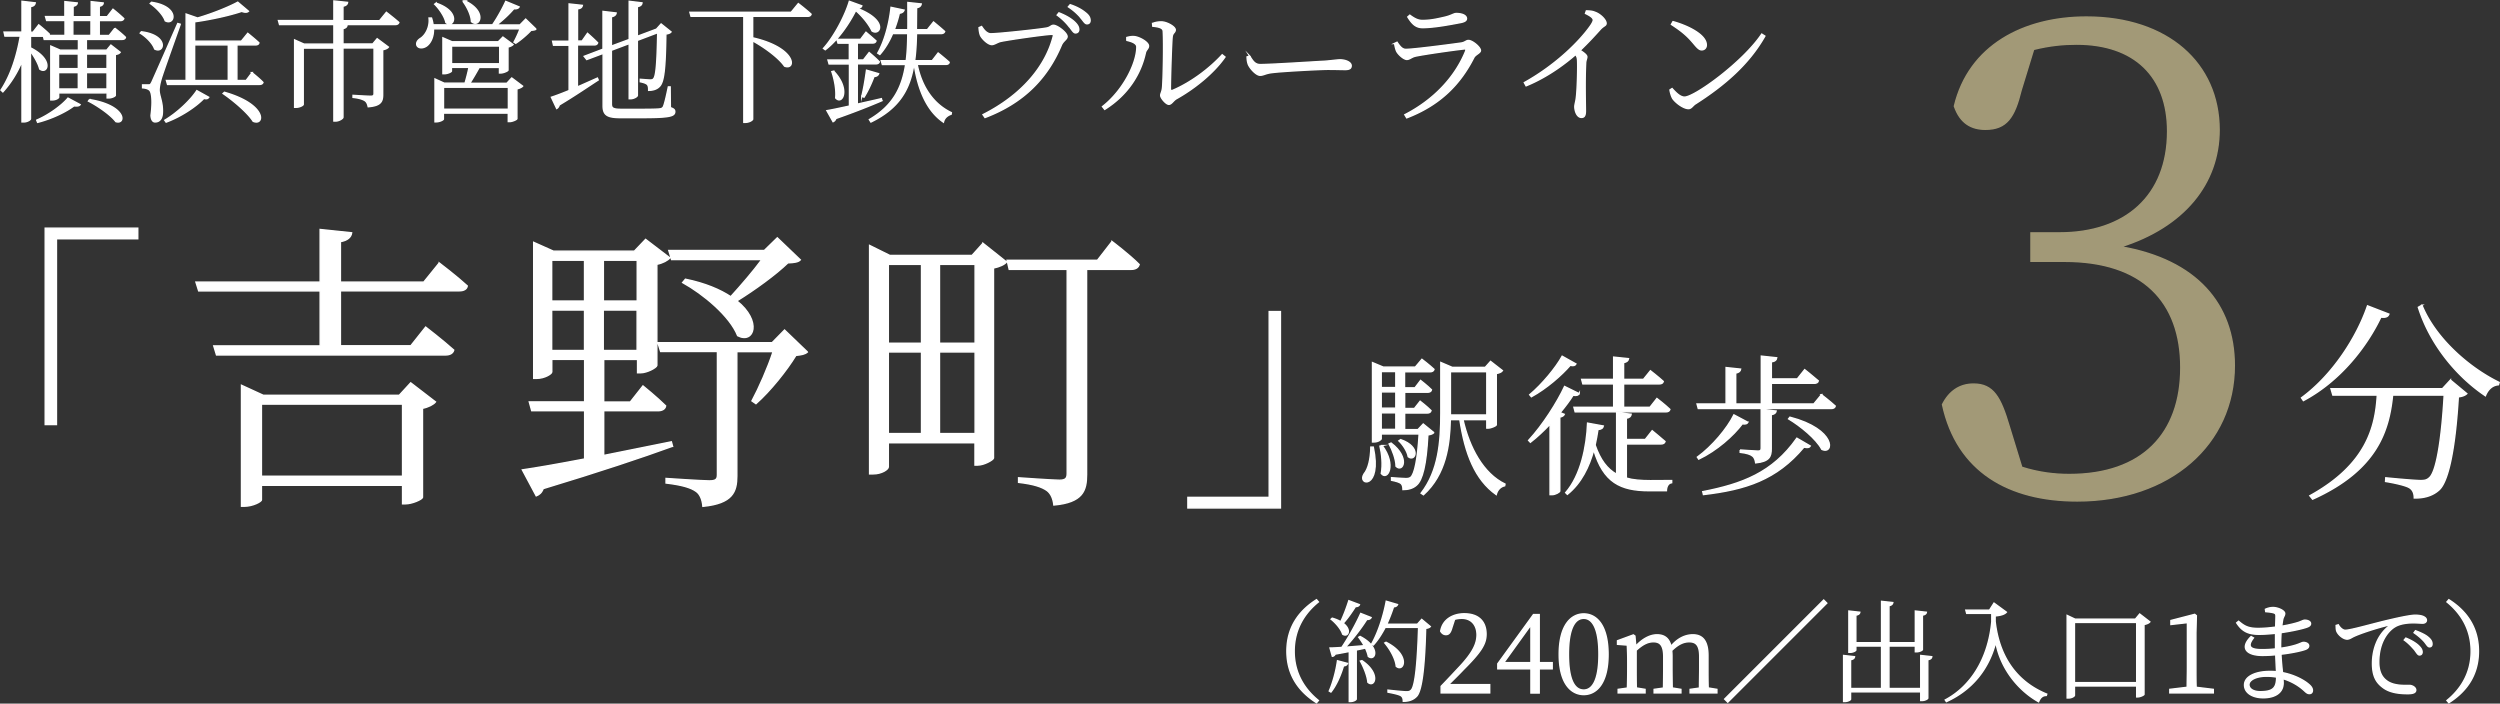
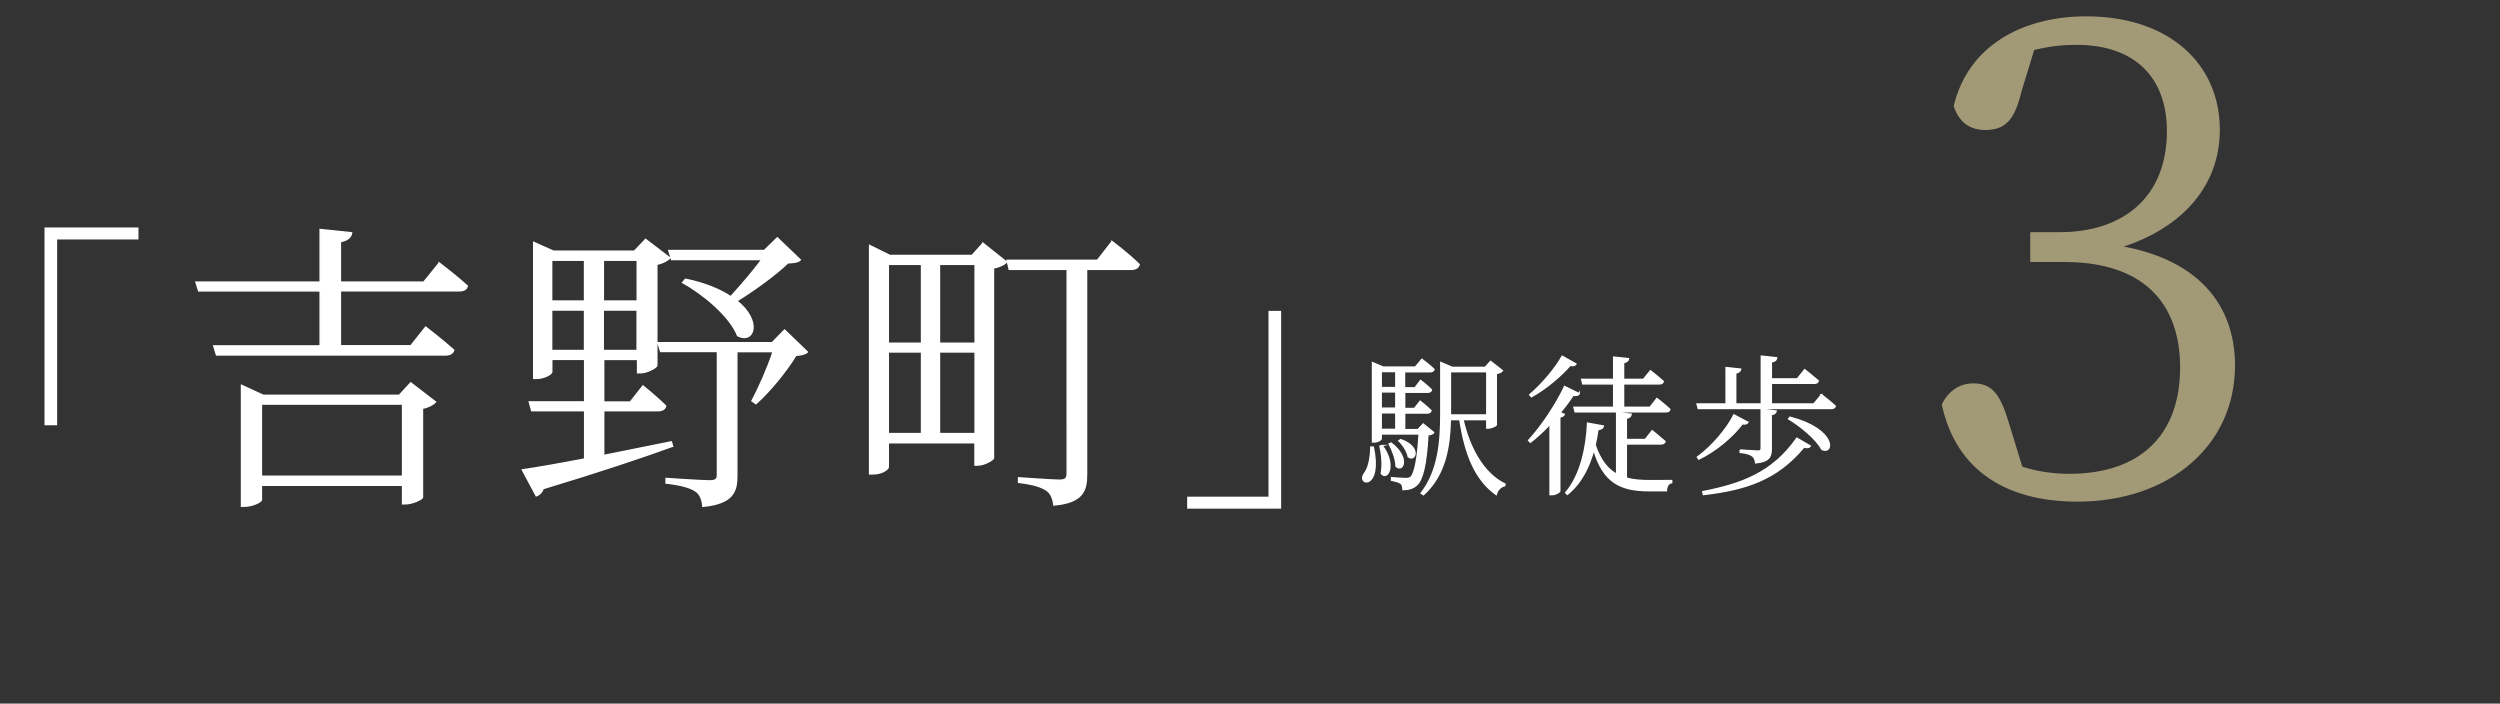
<svg xmlns="http://www.w3.org/2000/svg" id="Layer_2" data-name="Layer 2" viewBox="0 0 227.23 63.95">
  <rect x="0" y="0" width="227.23" height="63.95" fill="#333333" stroke="none" />
  <defs>
    <style>.cls-2{stroke-miterlimit:10;stroke-width:.13px;fill:#fff;stroke:#fff}</style>
  </defs>
  <g id="_レイヤー_1" data-name="レイヤー 1">
    <path d="M4.12 20.74h8.4v.96H5.13v16.89H4.11V20.74Zm35.8 3.16s1.59 1.21 2.55 2.09c-.05.3-.33.44-.71.44H30.94v5h6.4l1.35-1.7s1.57 1.21 2.55 2.09c-.08.3-.36.44-.74.44H19.68l-.25-.82h9.67v-5H18.06l-.25-.8H29.1v-4.78l2.86.3c-.05.38-.36.69-1.02.8v3.68h7.58l1.4-1.73Zm-2.59 10.9 2.25 1.73c-.17.22-.63.47-1.18.58v8.1c-.03.17-.93.58-1.54.58h-.27v-1.68H23.76v1.32c0 .17-.8.58-1.54.58h-.27V35.02l1.98.91h12.36zm-.74 8.49v-6.56H23.76v6.56zm24.51-2.72c-2.72.99-6.48 2.25-11.73 3.84-.14.38-.36.55-.63.66l-1.26-2.36c1.18-.17 3.21-.52 5.66-.99v-4.39h-4.81l-.22-.8h5.03v-3.87h-2.99v1.15c0 .17-.66.58-1.37.58h-.27V22.03l1.79.8h7.36l1.02-1.07 2.2 1.68c-.19.22-.63.47-1.18.58v9.2c-.03.19-.88.66-1.48.66h-.27v-1.21h-3.08v3.87h2.42l1.15-1.46s1.26 1.02 2.06 1.81c-.05.3-.33.44-.69.44h-4.94v4.07c1.92-.38 4.01-.8 6.15-1.24l.11.41ZM50.14 23.65v3.71h2.99v-3.71zm2.99 8.21v-3.68h-2.99v3.68zm1.71-8.21v3.71h3.08v-3.71zm3.07 8.21v-3.68h-3.08v3.68zm15.47.14c-.22.19-.52.25-1.04.3-.82 1.35-2.33 3.24-3.63 4.39l-.36-.25c.63-1.18 1.46-3.05 1.92-4.48h-3.3v11.29c0 1.46-.38 2.5-3.08 2.77-.05-.6-.25-1.1-.6-1.35-.49-.36-1.32-.6-2.75-.77v-.41s3.27.22 3.93.22c.58 0 .74-.14.74-.55V31.95h-5.16l-.25-.8h10.38L71.31 30l2.06 1.98Zm-12.34-8.41-.25-.82h8.68l1.18-1.15 2.09 2c-.19.19-.52.25-1.13.27-1.07 1.04-2.99 2.44-4.64 3.46 2.31 1.84 1.57 3.93.08 3.16-.71-1.79-3.13-3.79-5-4.83l.25-.3c1.84.38 3.16.96 4.12 1.59.93-1.02 2.06-2.33 2.83-3.38zm28.3-1.48 2.14 1.7c-.16.22-.63.44-1.18.55v17.28c-.03.16-.85.63-1.43.63h-.25v-2.03h-7.88v2.2c0 .22-.6.63-1.37.63h-.33V22.31l1.84.91h7.47l.99-1.1Zm-8.6 1.92v7.17h3.02v-7.17zm0 15.38h3.02v-7.42h-3.02zm4.65-15.38v7.17h3.24v-7.17zm3.24 15.38v-7.42h-3.24v7.42zm12.44-17.46s1.57 1.18 2.47 2.09c-.08.3-.36.44-.71.44h-4.07v18.65c0 1.46-.33 2.53-2.97 2.77-.06-.55-.25-1.04-.63-1.32-.47-.33-1.21-.58-2.58-.74v-.41s3.1.22 3.71.22c.55 0 .71-.17.71-.6V24.48h-5.27l-.19-.82h8.21l1.32-1.7Zm15.3 24.22h-8.4v-.96h7.39V28.32h1.02v17.85Zm8.45-5.53c.82 3.9-1.51 3.49-.84 2.44.38-.45.6-1.33.62-2.44zm5.5-1.32c-.1.11-.26.17-.54.21-.14 2.71-.49 4.11-1.04 4.57-.32.29-.76.4-1.22.4 0-.22-.04-.44-.18-.56s-.51-.22-.86-.29v-.23c.41.03 1.06.08 1.3.08.22 0 .33-.03.45-.12.34-.3.62-1.58.76-3.94h-3.45v.44c0 .07-.26.29-.67.29h-.12v-7.21l.98.41h2.91l.6-.71s.67.51 1.1.91c-.04.15-.17.22-.36.22h-2.32v1.46h.95l.51-.67s.63.49.99.85c-.03.15-.17.22-.34.22h-2.1v1.48h.89l.52-.66s.62.48.99.85c-.04.15-.16.22-.34.22h-2.06v1.51h1.21l.48-.51.98.8Zm-4.69 1.18c1.32 1.76.48 3.23-.08 2.54.15-.8.04-1.83-.12-2.49l.21-.05Zm-.09-6.73v1.46h1.33v-1.46zm1.33 1.85h-1.33v1.48h1.33zm-1.33 3.41h1.33v-1.51h-1.33zm.9 1.24c1.76 1.35 1.06 2.72.45 2.11 0-.63-.34-1.5-.63-2.03zm.87-.31c1.92.67 1.33 2.06.69 1.55-.08-.48-.48-1.1-.85-1.44zm5.66-1.82c.58 2.55 1.84 4.9 3.82 5.86l-.03.15c-.34.07-.65.34-.77.8-1.91-1.36-2.83-3.69-3.3-6.81h-.87c-.05 2.33-.4 4.98-2.44 6.83l-.21-.14c1.59-2.06 1.79-4.68 1.79-7.31v-4.57l1.03.44H135l.48-.54 1.08.84c-.07.11-.3.22-.56.26v4.67c-.01.08-.47.29-.74.29h-.12v-.77zm-1.14-.42h3.31v-3.94h-3.31zm11.7-1.95c-.08.15-.22.21-.55.15-.3.48-.71 1.03-1.18 1.59l.38.15c-.05.12-.19.21-.41.25v6.73c-.01.08-.37.32-.71.32h-.17v-6.41c-.56.59-1.17 1.17-1.79 1.65l-.16-.17c1.3-1.4 2.62-3.5 3.27-4.9l1.32.65Zm-.29-2.69c-.08.14-.22.19-.52.12-.77.89-2.14 2.1-3.53 2.86l-.15-.18c1.14-.96 2.38-2.46 2.95-3.5zm4.56 10.38c.63.17 1.36.23 2.2.23.45 0 1.4 0 1.94-.01v.19c-.32.05-.47.36-.48.73h-1.55c-2.65 0-4.17-.77-5.05-3.71-.41 1.51-1.13 3.02-2.4 4.04l-.15-.15c1.37-1.58 1.9-4.16 1.99-6.32l1.43.26c-.04.19-.19.3-.49.32-.07.45-.15.93-.26 1.41.47 1.36 1.1 2.18 1.96 2.66v-5.6l1.32.14c-.03.18-.14.32-.44.36v1.94h1.72l.63-.8s.71.58 1.17.98c-.04.15-.18.22-.37.22h-3.15v3.12Zm-4.04-8.98h2.91v-2.02l1.35.14c-.03.18-.15.3-.45.36v1.52h1.81l.63-.78s.71.55 1.17.97c-.04.15-.16.22-.36.22h-3.25v2.13h2.4l.63-.8s.73.56 1.18.99c-.04.15-.16.22-.36.22h-8.25l-.11-.41h3.61v-2.13h-2.8zm21.79 1.39s.78.6 1.26 1.04c-.04.15-.17.22-.37.22h-12.08l-.11-.41h2.64v-3.31l1.32.14c-.03.18-.15.3-.45.36v2.81h2.33v-4.35l1.4.15c-.03.19-.16.33-.49.37v1.55h2.36l.67-.84s.76.6 1.24 1.02c-.03.15-.18.22-.37.22H161v1.88h3.86l.7-.85Zm-6.68 2.51c-.07.12-.19.19-.51.14-.81 1.08-2.31 2.42-3.96 3.21l-.12-.18c1.37-1 2.71-2.61 3.32-3.84l1.26.67Zm-4.09 6.31c3.54-.7 6.32-1.7 8.54-4.86l1.22.71c-.08.14-.23.17-.58.1-2.49 2.98-5.31 3.86-9.13 4.31l-.06-.26Zm3.38-3.79s1.36.1 1.63.1c.22 0 .29-.07.29-.26v-3.53l1.36.15c-.04.19-.17.28-.45.33v3.1c0 .71-.17 1.15-1.41 1.28-.04-.26-.11-.5-.3-.63-.19-.15-.51-.26-1.11-.33v-.21Zm4.53-2.98c4.26 1.11 4.01 3.45 2.9 2.92-.51-.96-1.95-2.13-3.02-2.77z" class="cls-2" />
    <path d="M183.7 8.21c-.6 2.46-1.32 3.54-3.24 3.54-1.26 0-2.28-.54-2.82-2.1 1.32-5.52 6.3-8.1 12-8.1 7.38 0 12.06 4.2 12.06 10.26 0 4.92-3.24 8.82-8.94 10.62 6.9 1.2 10.32 5.22 10.32 10.8 0 7.14-5.82 12.3-14.28 12.3-6.18 0-10.92-2.64-12.24-8.76.6-1.2 1.56-1.86 2.82-1.86 1.8 0 2.46 1.2 3.24 3.84l1.14 3.72c1.5.48 2.94.66 4.32.66 6.66 0 10.14-3.72 10.14-9.72s-3.48-9.66-10.56-9.66h-3.06v-2.58h2.58c6 0 9.84-3.36 9.84-9.24 0-4.98-3-7.92-8.28-7.92-1.2 0-2.46.12-3.9.48z" style="fill:#a29977;stroke:#a29977;stroke-miterlimit:10;stroke-width:.13px" />
-     <path d="M217.13 28.55c-.08.21-.25.33-.73.27-1.25 2.63-3.65 5.79-7.04 7.59l-.17-.25c2.86-2.1 5.04-5.54 6-8.36zm5.6 6 1.48 1.23c-.13.13-.38.25-.77.29-.25 4.23-.81 7.56-1.73 8.44-.56.52-1.33.77-2.27.75 0-.37-.1-.71-.42-.92-.31-.21-1.33-.44-2.19-.58l.02-.33c.98.1 2.69.25 3.17.25.4 0 .58-.06.79-.25.67-.56 1.13-3.67 1.35-7.52h-4.69c-.33 3.19-1.35 6.79-7.27 9.46l-.25-.31c5.19-2.86 5.96-6.31 6.13-9.15h-4.04l-.17-.58H222l.73-.79Zm-2.6-6.81c1.21 2.98 4.25 5.67 7.02 7.02l-.06.21c-.52.04-.94.38-1.19 1-2.6-1.75-5.02-4.65-6.09-8.04l.33-.19ZM10.43 2.56s.61.47.97.83c-.02.13-.14.19-.3.19H7.85v.98H9.7l.38-.46.84.65c-.07.1-.2.17-.44.2v3.72c0 .06-.28.23-.62.23h-.12v-.46H5.33v.4c0 .06-.22.24-.6.24h-.11V4.19l.85.37h1.66v-.98H4.02l-.07-.29H2.77v1.06c2.16 1.08 1.54 2.46.84 1.92-.12-.5-.5-1.14-.84-1.62v6.14c0 .12-.32.29-.6.29H2V5.56A9.5 9.5 0 0 1 .26 8.35l-.17-.16C1 6.81 1.54 5.06 1.85 3.28H.45l-.08-.36H2V.12l1.2.14c-.04.18-.12.29-.43.34v2.33H3l.52-.67s.6.48.96.84c-.01.05-.04.08-.07.12h1.5V1.86H4.24l-.1-.35H5.9V.15l1.12.12c-.02.14-.12.25-.38.3v.95h1.65V.15l1.09.12c-.01.14-.11.25-.36.3v.95h.72l.53-.68s.61.49.98.85c-.04.12-.16.18-.31.18H9.02v1.36h.9l.52-.66Zm-7.09 8.36c1.1-.47 2.29-1.34 2.84-2l1.1.59c-.08.12-.26.14-.56.11-.72.55-2.03 1.18-3.3 1.5l-.08-.19Zm1.98-6.01v1.33h1.8V4.91zm0 3.18h1.8V6.6h-1.8zm1.3-4.87h1.65V1.86H6.62zm1.23 1.69v1.33h1.88V4.91zm1.88 3.18V6.6H7.85v1.49zm-1.6.96c3.41.55 3.32 2.31 2.4 2-.47-.62-1.66-1.44-2.49-1.86l.1-.14Zm4.72-6.16c2.54.32 2.08 2.04 1.21 1.56-.18-.53-.79-1.12-1.31-1.44zm3.53-.68c-.53 1.51-1.56 4.37-1.73 4.95-.11.38-.19.74-.19 1.04.01.53.35 1.08.3 2.05-.02.52-.25.83-.66.83-.22 0-.35-.22-.37-.59.16-1.22.1-2.16-.17-2.33-.17-.12-.35-.16-.6-.18v-.26h.54c.14 0 .18-.01.3-.24q.2-.43 2.36-5.34l.22.06Zm-2.61-2c2.61.38 2.13 2.16 1.25 1.68-.18-.55-.83-1.21-1.36-1.57zm1.21 10.72c1.14-.68 2.34-1.82 2.91-2.69l1.08.6c-.08.12-.19.17-.44.1-.73.76-2.08 1.66-3.43 2.16zm7.91-4.33s.64.5 1.01.89c-.04.13-.16.18-.31.18h-8.36l-.1-.35h1.79V1.28l1.04.36c1.37-.4 2.84-1 3.65-1.44l.97.82c-.11.11-.32.12-.61.01-1.07.36-2.75.74-4.28.95v1.76h4.25l.58-.71s.62.5 1.01.86c-.02.13-.14.19-.31.19h-1.69v3.24h.84l.54-.72Zm-5.2.72h3.06V4.08h-3.06zm2.71 1.07c3.93 1.12 3.65 3.09 2.61 2.63-.5-.79-1.81-1.89-2.73-2.52zm14.72-7.27s.7.54 1.13.92c-.04.13-.16.19-.32.19H31l.54.06c-.02.16-.12.26-.37.31V4h2.71l.4-.48 1.02.76c-.07.1-.26.2-.52.24V8.6c0 .6-.14 1.01-1.31 1.1-.05-.23-.12-.42-.28-.54-.19-.13-.53-.25-1.1-.31v-.18s1.3.08 1.6.08c.24 0 .31-.07.31-.24V4.36h-2.83v6.3c0 .12-.37.34-.66.34h-.16V4.37h-2.79v5.12c0 .08-.31.26-.65.26h-.13V3.63l.85.38h2.72V2.23h-4.94l-.1-.36h5.04V.09l1.24.13c-.02.17-.14.29-.42.34v1.32h3.33zm13.61 1.52c-.08.07-.23.1-.46.11-.34.37-.94.89-1.39 1.18l-.16-.1c.17-.31.4-.8.55-1.21H39.4c.02.78-.29 1.31-.61 1.55-.3.22-.73.25-.88-.02-.11-.25.05-.49.3-.65.47-.29.88-1.04.79-1.86h.22c.07.22.12.42.14.62h5.41c.43-.62.91-1.49 1.2-2.13l1.21.5c-.06.12-.23.19-.48.16-.38.46-.98 1.02-1.57 1.48h2.13l.52-.53.94.91ZM39.64.29c2.29.77 1.63 2.34.89 1.76-.11-.55-.61-1.27-1.02-1.67l.13-.1Zm6.89 6.81.97.73c-.08.1-.28.19-.52.25v2.71c-.01.08-.41.26-.66.26h-.12v-.77h-5.9v.54c0 .08-.34.25-.65.25h-.11V7.18l.83.38h1.9c.13-.44.28-1.02.36-1.44h-1.6v.34c0 .07-.34.24-.66.24h-.11V3.44l.83.36h4.2l.42-.43.92.68c-.07.08-.25.18-.46.22v2.11c-.01.07-.41.25-.65.25h-.12v-.5h-1.85c-.24.44-.58 1.02-.85 1.44h3.37l.44-.48Zm-.32 2.83v-2h-5.9v2zM41.04 5.8h4.38V4.18h-4.38zM42.26.08c2.11 1 1.3 2.53.59 1.88-.02-.6-.4-1.34-.74-1.8l.16-.08ZM52.49 7.9c.58-.25 1.19-.53 1.81-.8l.07.17c-.84.54-2.02 1.36-3.54 2.27-.04.14-.12.26-.23.32l-.48-1.02c.34-.11.91-.32 1.61-.61V4.11h-1.42l-.08-.36h1.5V.36l1.2.13c-.04.17-.13.28-.44.31v2.93h.42l.49-.7s.59.52.92.86c-.04.13-.14.19-.3.19h-1.54v3.8Zm8.43 1.88c.32.11.41.2.41.37 0 .43-.52.54-3.11.54H56.4c-1.2 0-1.58-.23-1.58-1.08V4.85l-1.49.56-.23-.29 1.71-.65V1.04l1.19.14c-.02.16-.14.29-.43.34v2.67l1.62-.6V.12l1.16.14c-.02.17-.12.29-.42.34v2.7l1.63-.61.11-.04.42-.47.9.72c-.08.1-.23.16-.47.19-.04 3.15-.18 4.33-.56 4.74-.25.28-.62.38-1 .38 0-.23-.01-.43-.14-.55-.11-.1-.36-.18-.62-.23v-.22c.28.02.71.06.9.06.17 0 .24-.02.31-.11.23-.25.32-1.42.37-4.19l-1.85.7v5c0 .11-.32.3-.61.3h-.13V3.96l-1.62.61v4.88c0 .36.13.49.89.49h1.79c.84 0 1.44-.01 1.7-.04.19-.02.26-.07.34-.18.11-.22.28-.94.46-1.82h.16l.02 1.87ZM72.56.33s.72.55 1.16.96c-.04.13-.13.19-.31.19h-5v1.96c4.04.92 3.95 2.99 2.9 2.57-.54-.78-1.85-1.73-2.9-2.3v7.12c0 .08-.29.29-.68.29h-.12V1.48h-4.8l-.1-.36h9.2zm5.33.42c2.93 1.13 2.08 2.55 1.37 2.06-.23-.5-.77-1.24-1.48-1.86-.6 1.2-1.61 2.69-2.77 3.57l-.16-.12c.98-1.08 1.98-3.01 2.35-4.28l1.13.41c-.04.13-.14.2-.44.2Zm2.27 8.4c-.96.41-2.31.96-4.19 1.62-.04.14-.14.24-.25.29l-.56-1c.44-.07 1.18-.23 2.05-.42V5.81h-1.85l-.1-.35h1.94V3.92h-1.03l-.1-.34h2.15l.49-.65s.56.47.91.79c-.04.13-.14.19-.31.19h-1.39v1.54h.56l.52-.67s.58.48.92.84c-.04.12-.14.18-.31.18h-1.69v3.67c.68-.16 1.44-.32 2.19-.5l.04.17Zm-4.38-2.67c1.55 1.63.77 3.11.18 2.42.08-.75-.13-1.74-.35-2.39l.17-.04Zm2.55 2.28c.16-.62.32-1.56.43-2.38l1.1.32c-.05.14-.18.25-.42.25-.24.64-.58 1.37-.91 1.88l-.2-.08Zm5.03-2.9c.44 2.16 1.57 3.65 3.11 4.38l-.02.14c-.35.12-.62.35-.7.72-1.44-.98-2.29-2.82-2.65-5.24h-.04c-.36 2.25-1.31 3.97-3.9 5.23l-.14-.22c2.15-1.26 2.97-2.89 3.3-5.01H80.2l-.1-.34h2.27c.1-.77.13-1.58.14-2.47h-1.38c-.31.74-.71 1.39-1.16 1.9l-.19-.12c.59-1.04 1.04-2.58 1.21-4.16l1.18.25c-.05.14-.17.26-.43.28-.12.52-.28 1.02-.46 1.5h1.24c.01-.78 0-1.6 0-2.47l1.21.13c-.04.18-.13.29-.42.34-.01.7-.01 1.37-.02 2h1l.56-.7s.61.5 1.01.86c-.04.13-.16.19-.32.19H83.3c-.02.89-.06 1.7-.17 2.47h1.6l.54-.7s.62.49 1 .84c-.02.13-.13.19-.3.19h-2.58Zm6.74-2.79c.67 0 4.49-.41 5.06-.53.31-.06.38-.24.59-.24.36 0 1.24.68 1.24 1.02 0 .26-.35.38-.52.78-1.26 3-3.41 5.24-6.94 6.58l-.18-.26c3.44-1.74 5.65-4.29 6.38-7.1.05-.18-.02-.2-.14-.2-.53 0-3.93.49-4.62.64-.32.07-.58.29-.82.29-.36 0-.92-.56-1.04-.86-.06-.17-.1-.36-.12-.68l.23-.1c.2.3.46.67.89.67Zm7.09-.64c-.24-.31-.58-.68-1.1-1.06l.16-.2c.62.24 1.08.52 1.38.79.3.28.42.49.42.73 0 .19-.12.3-.3.3-.17 0-.31-.26-.55-.56Zm1.04-.84c-.28-.3-.55-.59-1.12-.97l.16-.19c.61.2 1.06.46 1.35.7.34.25.46.48.46.73 0 .19-.1.3-.28.3-.2 0-.31-.26-.58-.56Zm4.19 2.07v-.25c.18-.05.43-.11.7-.08.42.04 1.27.49 1.27.85 0 .25-.23.34-.29.64-.4 1.83-1.51 3.75-3.69 5.12l-.2-.25c1.91-1.49 3.12-3.98 3.12-5.43 0-.37-.61-.52-.9-.59Zm2.35-1.53c.31-.11.52-.14.79-.14.48 0 1.26.43 1.26.72 0 .26-.24.26-.28.64-.06.55-.16 3.81-.16 4.71 0 .17.07.19.19.16 1.74-.74 3.41-2.03 4.52-3.24l.25.2c-1.03 1.48-2.78 2.88-4.43 3.8-.28.17-.43.5-.67.5-.26 0-.74-.58-.74-.8s.13-.29.17-.77c.06-.68.13-3.91.06-5.06-.01-.3-.34-.41-.95-.47l-.02-.25Zm8.81 2.96c.26.41.46.78.96.78 1.07 0 5.27-.28 5.82-.3.8-.06 1.14-.13 1.45-.13.46 0 1 .2 1 .53 0 .22-.12.35-.53.35s-.84-.02-1.57-.02-4.13.18-5.02.29c-.68.07-.82.25-1.16.25s-.9-.59-1.07-1c-.08-.23-.1-.43-.11-.67l.24-.07Zm13.17-1.14.23-.11c.25.37.46.65.8.65.71 0 4.2-.46 5.04-.58.34-.05.44-.23.65-.23.36 0 1.09.61 1.09.91 0 .23-.47.36-.61.66-1.2 2.35-2.99 4.27-6.09 5.46l-.17-.28c2.66-1.37 4.58-3.44 5.53-5.79.05-.14.01-.22-.14-.19-.97.1-3.6.48-4.41.65-.37.08-.54.3-.8.3-.29 0-.82-.49-.94-.78-.08-.2-.13-.43-.17-.67Zm6-1.9c-.89.17-2.39.46-3.45.46-.61 0-.95-.34-1.34-.97l.18-.16c.46.34.77.48 1.15.48.74 0 1.34-.14 1.96-.28.71-.16.86-.35 1.12-.35.52 0 .92.17.92.46 0 .17-.14.28-.53.36ZM144.2.99c.28.01.53.02.78.13.47.16 1 .68 1 1 0 .23-.22.2-.54.56-.44.49-1.03 1.14-1.82 1.9.34.22.61.42.61.59 0 .16-.11.32-.11.62-.08 1.74-.02 3.57-.02 4.29 0 .44-.11.59-.36.59-.4 0-.6-.58-.6-.97 0-.22.1-.46.14-.85.1-.82.14-2.82.11-3.36-.01-.22-.05-.36-.18-.53-.76.66-2.4 1.98-4.5 2.84l-.16-.29c3.03-1.69 5.11-3.89 5.95-5.07.23-.31.32-.52.32-.61 0-.19-.2-.36-.71-.61l.08-.23Zm15.93 2.11.28.18c-1.44 2.55-3.67 4.47-6.3 6.15-.24.14-.37.44-.64.44-.47 0-1.19-.56-1.43-.92-.12-.2-.23-.59-.25-.78l.19-.12c.36.4.74.78 1.13.78.92 0 5.31-3.18 7.02-5.73Zm-8.06-1.13c1.37.38 3.02 1.2 3.02 2.12 0 .26-.17.44-.42.44-.19 0-.35-.13-.66-.5-.58-.7-1.03-1.12-2.09-1.81l.14-.25Zm-32.41 52.54.17.2c-1.16.94-2.2 2.38-2.2 4.48s1.04 3.54 2.2 4.48l-.17.2c-1.35-.86-2.69-2.27-2.69-4.68s1.34-3.82 2.69-4.68Zm1.16 8.3c.31-.7.61-1.76.75-2.75l.9.24c-.04.12-.14.21-.36.22-.26.88-.66 1.78-1.14 2.38zm2.8-4.96c1.92 1 1.37 2.3.75 1.81-.04-.23-.14-.49-.26-.76q-.39.09-.84.18v4.46c0 .06-.22.22-.53.22h-.1v-4.55c-.39.08-.82.16-1.28.24-.06.12-.15.19-.26.2l-.21-.75c.24 0 .61-.02 1.07-.05.62-.92 1.31-2.17 1.72-3.09l.94.37c-.05.11-.19.19-.39.17-.46.74-1.22 1.74-1.95 2.53.51-.04 1.1-.09 1.72-.14a7 7 0 0 0-.5-.77zm-.06-2.89c-.04.1-.16.18-.36.17-.34.53-.73 1.1-1.12 1.52.8.6.44 1.31-.04.99-.14-.46-.63-1.03-1.05-1.36l.1-.09c.32.09.57.2.77.32.26-.53.53-1.25.74-1.91zm.23 5.09c1.75 1.19 1.14 2.51.54 1.96-.05-.6-.39-1.4-.68-1.92zm6.21-3.1c-.07.08-.2.14-.42.16-.08 3.15-.3 5.56-.8 6.15-.3.33-.7.48-1.23.48 0-.21-.04-.39-.2-.5-.18-.13-.72-.24-1.19-.33v-.18c.54.06 1.43.15 1.68.15.23 0 .31-.04.43-.15.39-.37.58-2.78.67-5.71h-3.04c-.32.62-.68 1.17-1.07 1.6l-.15-.1c.54-.95 1.05-2.43 1.32-3.87l1.02.3c-.05.12-.16.2-.36.2-.18.55-.39 1.09-.62 1.59h2.79l.39-.44zm-4.02 1.43c2.26 1.14 1.62 2.77.93 2.18-.06-.7-.58-1.58-1.04-2.12zm9.42 3.85v.75h-4.41v-.6c.62-.64 1.24-1.31 1.72-1.82 1.1-1.19 1.54-2.01 1.54-2.85 0-.9-.52-1.51-1.38-1.51-.19 0-.42.02-.66.09l-.25.77c-.12.43-.27.62-.53.62-.22 0-.37-.12-.48-.31.17-1.05 1.1-1.58 2.14-1.58 1.35 0 1.98.75 1.98 1.85 0 .92-.48 1.64-2.08 3.24-.28.3-.79.81-1.34 1.35zm5.68-1.44h-1.18v2.2h-.75v-2.2h-3.01v-.46l3.24-4.47h.52v4.37h1.18zm-1.93-.56V56.8l-2.47 3.43zm7.01-.75c0 2.67-1.08 3.65-2.21 3.65s-2.23-.98-2.23-3.65 1.09-3.68 2.23-3.68 2.21 1 2.21 3.68Zm-2.21 3.24c.7 0 1.38-.72 1.38-3.25s-.68-3.27-1.38-3.27-1.39.7-1.39 3.27.67 3.25 1.39 3.25Zm12.1-.06v.32h-2.43v-.32l.85-.12c0-.56.02-1.32.02-1.84v-1.02c0-1.04-.33-1.35-.96-1.35-.47 0-.97.19-1.59.8.02.16.03.34.03.53v1.04c0 .52.01 1.28.02 1.83l.79.13v.32h-2.43v-.32l.85-.12c.01-.55.02-1.32.02-1.84v-1c0-1.02-.31-1.37-.93-1.37-.49 0-.96.21-1.58.78v1.59c0 .51 0 1.28.02 1.83l.79.13v.32h-2.44v-.32l.84-.12c.02-.56.03-1.33.03-1.84v-.55c0-.64-.02-1.06-.04-1.52l-.89-.07v-.32l1.44-.53.14.1.08.92c.57-.63 1.27-1.03 1.93-1.03s1.1.31 1.27 1.05c.58-.71 1.29-1.05 1.99-1.05.86 0 1.37.53 1.37 1.88v1.12c0 .52 0 1.28.02 1.83zm.99 1.16-.28-.28 9-9 .28.28zm18.54-4.13c-.02.14-.11.23-.36.27v3.49c0 .08-.27.22-.52.22h-.12v-.79h-6.38v.67c0 .08-.27.21-.51.21h-.12v-4.18l.99.11c-.02.14-.11.23-.36.27v2.62h2.82v-3.86h-2.34v.36c0 .08-.27.21-.51.21h-.12v-3.75l.99.11c-.02.13-.11.22-.36.26v2.51h2.34v-3.76l1.02.11c-.03.14-.11.24-.35.28v3.37h2.4v-2.88l1 .11c-.02.13-.12.22-.36.26v3.13c0 .07-.28.2-.52.2h-.12v-.52h-2.4v3.86h2.89v-3zm5.66-4.87 1.12.82c-.16.19-.52.3-1.02.34v.49c.35 3.13 1.88 5.47 4.69 6.62l-.04.12c-.34 0-.55.2-.7.57-1.68-.93-3.44-2.87-3.89-5.43-.65 2.54-2.21 4.38-4.49 5.42l-.1-.15c2.22-1.18 3.9-3.61 4.23-7.12v-.75h-2.28l-.08-.29h2.15zm14.16 1.7c-.09.11-.29.2-.53.24v6.36c-.02.06-.34.22-.58.22h-.08v-.99h-5.66v.85c0 .08-.25.24-.54.24h-.12v-7.5l.72.34h5.48l.39-.47zm-1.19 5.53v-5.48h-5.66v5.48zm6.96.61v.32h-3.95v-.32l1.58-.19c0-.6.02-1.19.02-1.78v-4.1l-1.5.17v-.36l2.16-.56.15.12-.04 1.55v3.18c0 .59 0 1.18.02 1.78zm6.13-3.74c.54-.07 1.04-.18 1.44-.31.33-.11.51-.22.63-.22.21 0 .47.1.47.31 0 .15-.11.25-.29.32-.38.14-1.25.33-2.23.44.03.65.09 1.21.14 1.68 1.24.24 2.09.8 2.38 1.06.22.18.34.36.34.55s-.11.29-.27.29c-.18 0-.29-.1-.47-.27-.51-.47-1.18-.86-1.94-1.09.01.14.02.27.02.4 0 .85-.7 1.34-1.81 1.34-.98 0-1.7-.45-1.7-1.16 0-.79 1.03-1.23 2.28-1.23.22 0 .43 0 .63.03-.02-.4-.05-.94-.07-1.55-.41.04-.82.06-1.22.06-1.4 0-2.09-.65-1.02-1.71l.21.12c-.64.83-.22 1.07.78 1.07.4 0 .82-.02 1.23-.07v-1.42c-.5.05-1.02.09-1.5.09-.93 0-1.52-.24-2.03-1.04l.17-.14c.49.41.83.65 1.77.65.51 0 1.07-.05 1.6-.12.02-.51.03-.9.03-.99 0-.2-.04-.25-.2-.31-.21-.06-.41-.08-.73-.11l-.03-.21c.19-.09.43-.16.7-.16.43 0 1.05.28 1.05.54 0 .21-.13.29-.18.55-.03.17-.06.37-.09.61.65-.11 1.21-.25 1.52-.35.27-.09.44-.2.58-.2.24 0 .52.1.52.31 0 .17-.14.25-.33.32-.36.13-1.29.35-2.35.5-.02.33-.04.73-.04 1.2v.22Zm-.37 2.62c-.29-.05-.6-.08-.91-.08-.98 0-1.61.36-1.61.77 0 .35.36.64 1.03.64 1.21 0 1.48-.38 1.49-1.33Zm5.6-4.75c.14.26.41.5.63.5.52 0 2.45-.58 4.1-.96 1.15-.27 1.93-.41 2.27-.41.26 0 .55.04.71.11.22.1.3.21.3.35s-.12.26-.34.26c-.19 0-.49-.03-.86-.03-.48 0-1.18.06-1.68.37-.45.27-1.45 1.2-1.45 3.2 0 1.09.45 1.54.85 1.79.65.39 1.53.33 1.94.33.24 0 .57.17.57.42s-.27.33-.72.33c-.58 0-1.57-.04-2.25-.56-.63-.46-.96-1.06-.96-2.19s.37-2.5 1.5-3.39c.07-.06.06-.12-.05-.09-1.12.27-2.54.74-3.14 1.02-.2.09-.4.25-.61.25-.37 0-.87-.44-.96-.78-.04-.16-.03-.31-.04-.46zm6.14 1.21c.5.2.89.44 1.14.67.24.23.34.4.34.6 0 .16-.09.26-.24.26s-.26-.23-.46-.49c-.22-.24-.49-.56-.92-.87zm.88-.67c.5.19.9.38 1.13.58.27.22.37.41.37.62 0 .17-.08.26-.23.26-.16 0-.26-.23-.47-.48-.23-.25-.48-.49-.93-.8zm3.03-2.82c1.35.86 2.69 2.27 2.69 4.68s-1.34 3.82-2.69 4.68l-.17-.2c1.16-.94 2.2-2.38 2.2-4.48s-1.04-3.54-2.2-4.48z" class="cls-2" />
  </g>
</svg>